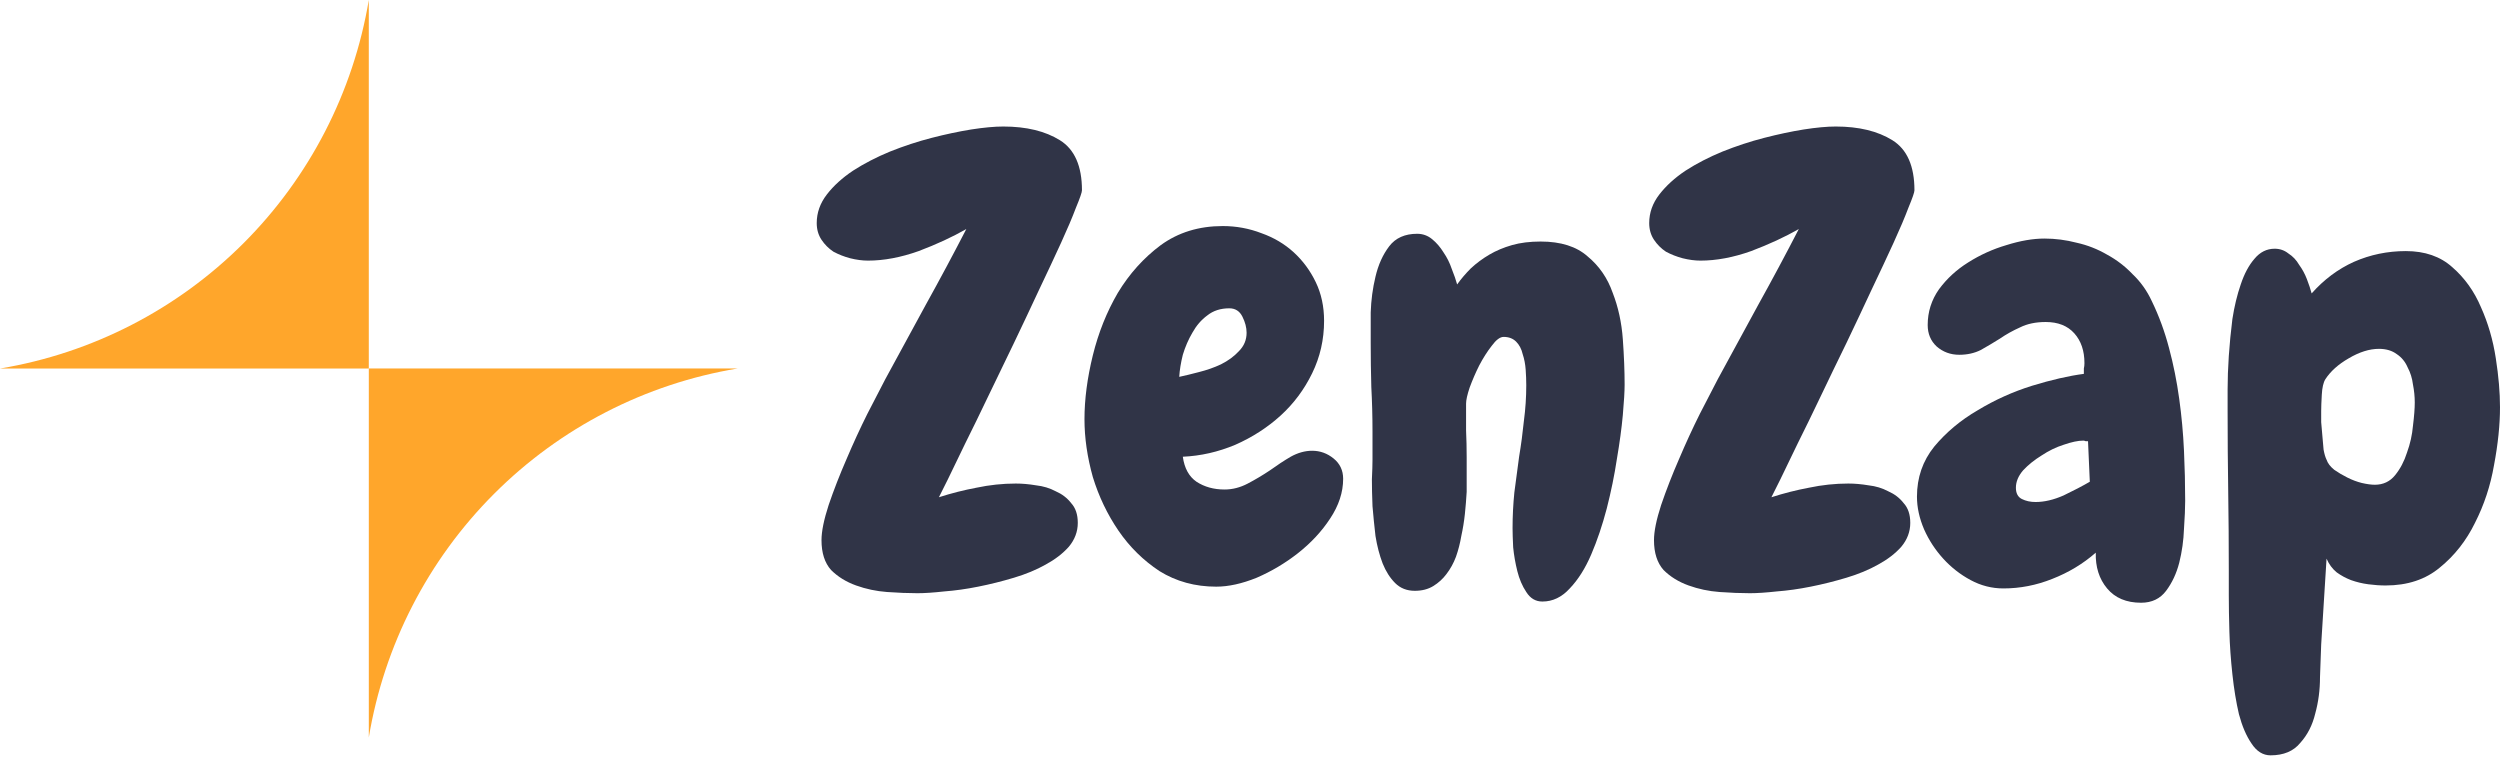
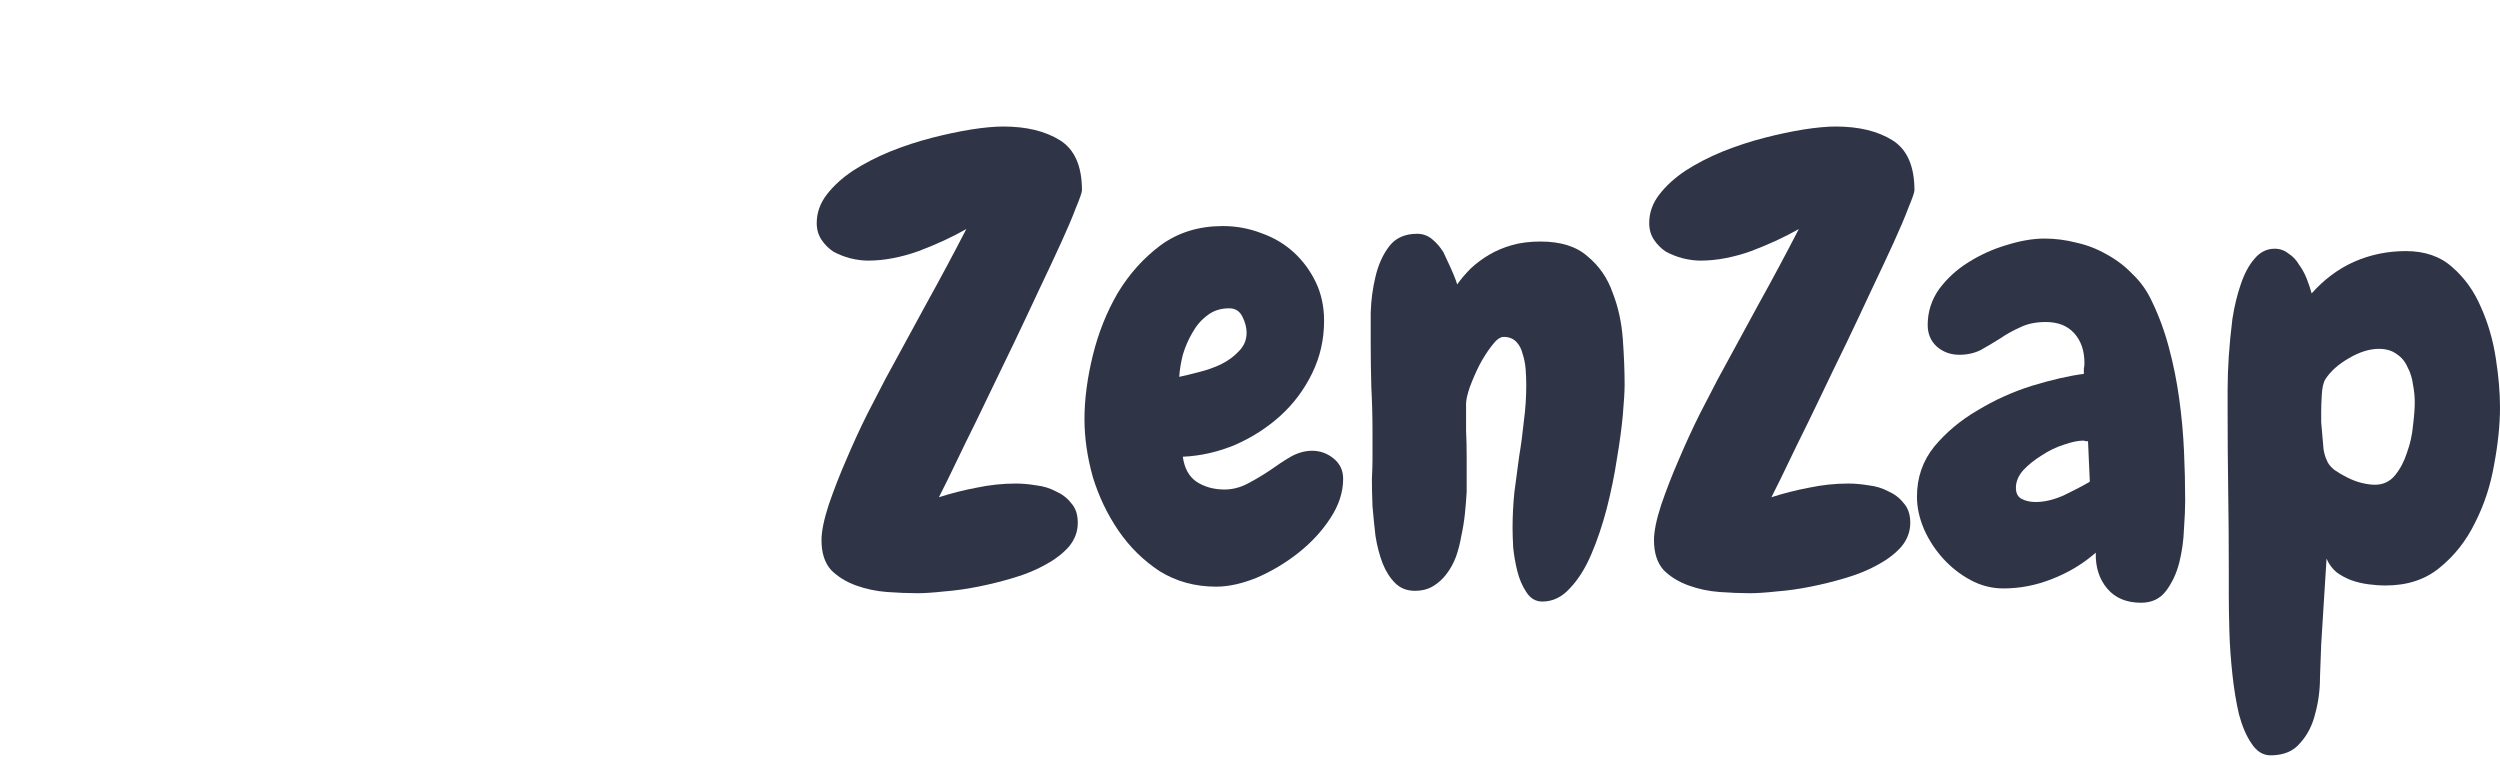
<svg xmlns="http://www.w3.org/2000/svg" width="158" height="48" viewBox="0 0 158 48" fill="none">
  <path d="M158 25.739C158 26.844 157.874 28.061 157.623 29.392C157.397 30.698 156.995 31.916 156.418 33.046C155.865 34.176 155.124 35.118 154.195 35.871C153.291 36.625 152.149 37.002 150.767 37.002C150.416 37.002 150.052 36.976 149.675 36.926C149.298 36.876 148.934 36.788 148.583 36.663C148.256 36.537 147.955 36.374 147.679 36.173C147.402 35.947 147.189 35.658 147.038 35.306L146.699 40.731C146.674 41.308 146.649 41.999 146.624 42.803C146.624 43.606 146.523 44.372 146.322 45.1C146.147 45.829 145.833 46.444 145.381 46.946C144.954 47.473 144.326 47.737 143.497 47.737C143.02 47.737 142.618 47.486 142.292 46.984C141.965 46.507 141.702 45.891 141.501 45.138C141.325 44.385 141.187 43.543 141.087 42.614C140.986 41.685 140.923 40.794 140.898 39.94C140.873 39.086 140.86 38.307 140.86 37.604C140.86 36.901 140.86 36.386 140.86 36.06C140.86 34.377 140.848 32.707 140.823 31.05C140.798 29.367 140.785 27.685 140.785 26.002C140.785 25.701 140.785 25.236 140.785 24.609C140.785 23.956 140.81 23.253 140.86 22.499C140.911 21.746 140.986 20.967 141.087 20.164C141.212 19.36 141.388 18.632 141.614 17.979C141.84 17.301 142.129 16.761 142.48 16.359C142.832 15.932 143.259 15.719 143.761 15.719C144.087 15.719 144.376 15.819 144.627 16.02C144.904 16.196 145.13 16.434 145.305 16.736C145.506 17.012 145.67 17.313 145.795 17.64C145.921 17.966 146.021 18.268 146.096 18.544C146.875 17.665 147.766 17 148.771 16.547C149.801 16.095 150.893 15.869 152.048 15.869C153.253 15.869 154.233 16.208 154.986 16.887C155.765 17.564 156.367 18.406 156.794 19.41C157.246 20.415 157.56 21.495 157.736 22.65C157.912 23.78 158 24.809 158 25.739ZM152.613 25.437C152.613 25.061 152.575 24.684 152.5 24.307C152.45 23.905 152.337 23.541 152.161 23.215C152.01 22.863 151.784 22.587 151.483 22.386C151.182 22.16 150.805 22.047 150.353 22.047C149.75 22.047 149.11 22.248 148.432 22.65C147.779 23.026 147.289 23.466 146.963 23.968C146.837 24.169 146.762 24.495 146.737 24.948C146.712 25.4 146.699 25.739 146.699 25.965C146.699 26.14 146.699 26.379 146.699 26.68C146.724 26.957 146.749 27.245 146.774 27.547C146.8 27.848 146.825 28.137 146.85 28.413C146.9 28.689 146.963 28.903 147.038 29.053C147.113 29.279 147.277 29.493 147.528 29.694C147.779 29.87 148.055 30.033 148.357 30.183C148.658 30.334 148.959 30.447 149.261 30.523C149.587 30.598 149.863 30.636 150.089 30.636C150.617 30.636 151.044 30.435 151.37 30.033C151.697 29.631 151.948 29.154 152.123 28.601C152.324 28.049 152.45 27.484 152.5 26.906C152.575 26.304 152.613 25.814 152.613 25.437Z" fill="#303447" />
  <path d="M138.103 31.651C138.103 32.103 138.078 32.694 138.028 33.422C138.003 34.15 137.902 34.866 137.727 35.569C137.551 36.247 137.275 36.837 136.898 37.339C136.521 37.842 135.994 38.093 135.316 38.093C134.387 38.093 133.671 37.791 133.169 37.189C132.666 36.586 132.428 35.833 132.453 34.928C131.649 35.632 130.733 36.184 129.703 36.586C128.699 36.988 127.669 37.189 126.614 37.189C125.886 37.189 125.195 37.013 124.543 36.661C123.89 36.31 123.312 35.858 122.81 35.305C122.308 34.753 121.906 34.138 121.604 33.459C121.303 32.756 121.152 32.066 121.152 31.388C121.152 30.182 121.516 29.128 122.245 28.224C122.998 27.32 123.915 26.553 124.995 25.926C126.074 25.273 127.217 24.758 128.422 24.381C129.653 24.005 130.745 23.753 131.7 23.628C131.7 23.502 131.7 23.389 131.7 23.289C131.725 23.189 131.737 23.076 131.737 22.95C131.737 22.171 131.524 21.544 131.097 21.067C130.67 20.589 130.067 20.351 129.289 20.351C128.661 20.351 128.121 20.464 127.669 20.69C127.217 20.891 126.79 21.129 126.388 21.405C125.986 21.657 125.585 21.895 125.183 22.121C124.781 22.322 124.329 22.422 123.827 22.422C123.274 22.422 122.797 22.247 122.395 21.895C122.019 21.544 121.83 21.092 121.83 20.539C121.83 19.71 122.069 18.957 122.546 18.279C123.048 17.601 123.664 17.036 124.392 16.584C125.145 16.107 125.949 15.743 126.803 15.492C127.682 15.215 128.485 15.077 129.213 15.077C129.891 15.077 130.57 15.165 131.248 15.341C131.926 15.492 132.566 15.743 133.169 16.094C133.771 16.421 134.311 16.835 134.788 17.337C135.291 17.814 135.692 18.379 135.994 19.032C136.446 19.962 136.81 20.953 137.086 22.008C137.362 23.038 137.576 24.105 137.727 25.21C137.877 26.29 137.978 27.382 138.028 28.487C138.078 29.567 138.103 30.622 138.103 31.651ZM132.076 30.446L131.963 27.884C131.913 27.884 131.863 27.884 131.813 27.884C131.762 27.859 131.712 27.847 131.662 27.847C131.335 27.847 130.921 27.935 130.419 28.11C129.942 28.261 129.477 28.487 129.025 28.788C128.573 29.065 128.184 29.379 127.857 29.73C127.556 30.082 127.405 30.446 127.405 30.823C127.405 31.174 127.531 31.413 127.782 31.538C128.033 31.664 128.322 31.727 128.648 31.727C129.201 31.727 129.791 31.589 130.419 31.312C131.047 31.011 131.599 30.722 132.076 30.446Z" fill="#303447" />
  <path d="M120.993 12.027C120.993 12.152 120.867 12.516 120.616 13.119C120.39 13.722 120.076 14.463 119.675 15.341C119.273 16.22 118.808 17.212 118.281 18.317C117.779 19.397 117.251 20.515 116.699 21.67C116.146 22.8 115.606 23.917 115.079 25.022C114.552 26.127 114.062 27.132 113.61 28.036C113.183 28.915 112.819 29.668 112.518 30.296C112.216 30.899 112.028 31.275 111.953 31.426C112.731 31.175 113.522 30.974 114.326 30.823C115.154 30.648 115.983 30.56 116.812 30.56C117.214 30.56 117.641 30.597 118.093 30.673C118.545 30.723 118.959 30.848 119.336 31.049C119.737 31.225 120.064 31.476 120.315 31.803C120.591 32.104 120.729 32.518 120.729 33.046C120.729 33.598 120.541 34.1 120.164 34.553C119.788 34.979 119.298 35.356 118.695 35.683C118.118 36.009 117.452 36.285 116.699 36.511C115.945 36.737 115.192 36.926 114.439 37.076C113.685 37.227 112.97 37.327 112.292 37.378C111.614 37.453 111.048 37.491 110.596 37.491C110.019 37.491 109.379 37.465 108.675 37.415C107.997 37.365 107.344 37.227 106.717 37.001C106.089 36.775 105.561 36.449 105.135 36.022C104.733 35.569 104.532 34.942 104.532 34.138C104.532 33.586 104.682 32.845 104.984 31.916C105.31 30.961 105.687 29.995 106.114 29.015C106.541 28.011 106.98 27.056 107.432 26.152C107.909 25.223 108.286 24.495 108.562 23.968C109.416 22.386 110.27 20.816 111.124 19.259C112.003 17.677 112.857 16.082 113.685 14.475C112.806 14.977 111.802 15.442 110.672 15.869C109.542 16.271 108.474 16.471 107.47 16.471C107.118 16.471 106.742 16.421 106.34 16.321C105.963 16.22 105.612 16.082 105.285 15.906C104.984 15.706 104.733 15.454 104.532 15.153C104.331 14.852 104.23 14.5 104.23 14.098C104.23 13.445 104.444 12.843 104.871 12.29C105.298 11.738 105.85 11.236 106.528 10.784C107.231 10.332 108.01 9.93 108.864 9.578C109.743 9.227 110.622 8.938 111.501 8.712C112.379 8.486 113.208 8.31 113.987 8.184C114.79 8.059 115.468 7.996 116.021 7.996C117.477 7.996 118.67 8.285 119.599 8.862C120.528 9.44 120.993 10.495 120.993 12.027Z" fill="#303447" />
-   <path d="M97.478 38.017C97.051 38.017 96.712 37.816 96.46 37.414C96.209 37.038 96.021 36.598 95.895 36.096C95.77 35.594 95.682 35.091 95.632 34.589C95.607 34.062 95.594 33.66 95.594 33.384C95.594 32.63 95.632 31.877 95.707 31.124C95.808 30.37 95.908 29.617 96.008 28.863C96.134 28.11 96.234 27.357 96.31 26.603C96.41 25.85 96.46 25.097 96.46 24.343C96.46 24.042 96.448 23.715 96.423 23.364C96.398 23.012 96.335 22.686 96.234 22.384C96.159 22.058 96.021 21.794 95.82 21.593C95.619 21.392 95.356 21.292 95.029 21.292C94.803 21.292 94.552 21.48 94.276 21.857C93.999 22.209 93.736 22.623 93.485 23.1C93.259 23.552 93.058 24.017 92.882 24.494C92.731 24.946 92.656 25.285 92.656 25.511C92.656 26.063 92.656 26.628 92.656 27.206C92.681 27.759 92.694 28.323 92.694 28.901V31.086C92.668 31.538 92.631 32.002 92.581 32.48C92.53 32.957 92.455 33.421 92.355 33.873C92.279 34.325 92.166 34.765 92.016 35.192C91.865 35.594 91.664 35.958 91.413 36.284C91.187 36.586 90.911 36.837 90.584 37.038C90.258 37.239 89.868 37.339 89.416 37.339C88.914 37.339 88.5 37.176 88.173 36.849C87.847 36.523 87.583 36.108 87.382 35.606C87.181 35.079 87.031 34.501 86.93 33.873C86.855 33.221 86.792 32.593 86.742 31.99C86.717 31.362 86.704 30.797 86.704 30.295C86.729 29.767 86.742 29.353 86.742 29.052V27.281C86.742 26.327 86.717 25.385 86.667 24.456C86.641 23.527 86.629 22.598 86.629 21.669C86.629 21.166 86.629 20.526 86.629 19.748C86.654 18.969 86.754 18.216 86.93 17.488C87.106 16.734 87.395 16.094 87.797 15.566C88.198 15.039 88.789 14.775 89.567 14.775C89.919 14.775 90.233 14.888 90.509 15.114C90.785 15.34 91.024 15.617 91.225 15.943C91.451 16.27 91.626 16.621 91.752 16.998C91.903 17.375 92.016 17.701 92.091 17.977C92.342 17.626 92.631 17.287 92.957 16.96C93.309 16.634 93.698 16.345 94.125 16.094C94.552 15.843 95.029 15.642 95.556 15.491C96.084 15.34 96.686 15.265 97.365 15.265C98.645 15.265 99.637 15.579 100.34 16.207C101.069 16.809 101.596 17.575 101.922 18.505C102.274 19.409 102.487 20.388 102.563 21.443C102.638 22.497 102.676 23.452 102.676 24.306C102.676 24.733 102.638 25.373 102.563 26.227C102.487 27.055 102.362 27.985 102.186 29.014C102.035 30.019 101.822 31.061 101.546 32.141C101.269 33.195 100.943 34.162 100.566 35.041C100.19 35.92 99.738 36.636 99.21 37.188C98.708 37.741 98.13 38.017 97.478 38.017Z" fill="#303447" />
+   <path d="M97.478 38.017C97.051 38.017 96.712 37.816 96.46 37.414C96.209 37.038 96.021 36.598 95.895 36.096C95.77 35.594 95.682 35.091 95.632 34.589C95.607 34.062 95.594 33.66 95.594 33.384C95.594 32.63 95.632 31.877 95.707 31.124C95.808 30.37 95.908 29.617 96.008 28.863C96.134 28.11 96.234 27.357 96.31 26.603C96.41 25.85 96.46 25.097 96.46 24.343C96.46 24.042 96.448 23.715 96.423 23.364C96.398 23.012 96.335 22.686 96.234 22.384C96.159 22.058 96.021 21.794 95.82 21.593C95.619 21.392 95.356 21.292 95.029 21.292C94.803 21.292 94.552 21.48 94.276 21.857C93.999 22.209 93.736 22.623 93.485 23.1C93.259 23.552 93.058 24.017 92.882 24.494C92.731 24.946 92.656 25.285 92.656 25.511C92.656 26.063 92.656 26.628 92.656 27.206C92.681 27.759 92.694 28.323 92.694 28.901V31.086C92.668 31.538 92.631 32.002 92.581 32.48C92.53 32.957 92.455 33.421 92.355 33.873C92.279 34.325 92.166 34.765 92.016 35.192C91.865 35.594 91.664 35.958 91.413 36.284C91.187 36.586 90.911 36.837 90.584 37.038C90.258 37.239 89.868 37.339 89.416 37.339C88.914 37.339 88.5 37.176 88.173 36.849C87.847 36.523 87.583 36.108 87.382 35.606C87.181 35.079 87.031 34.501 86.93 33.873C86.855 33.221 86.792 32.593 86.742 31.99C86.717 31.362 86.704 30.797 86.704 30.295C86.729 29.767 86.742 29.353 86.742 29.052V27.281C86.742 26.327 86.717 25.385 86.667 24.456C86.641 23.527 86.629 22.598 86.629 21.669C86.629 21.166 86.629 20.526 86.629 19.748C86.654 18.969 86.754 18.216 86.93 17.488C87.106 16.734 87.395 16.094 87.797 15.566C88.198 15.039 88.789 14.775 89.567 14.775C89.919 14.775 90.233 14.888 90.509 15.114C90.785 15.34 91.024 15.617 91.225 15.943C91.903 17.375 92.016 17.701 92.091 17.977C92.342 17.626 92.631 17.287 92.957 16.96C93.309 16.634 93.698 16.345 94.125 16.094C94.552 15.843 95.029 15.642 95.556 15.491C96.084 15.34 96.686 15.265 97.365 15.265C98.645 15.265 99.637 15.579 100.34 16.207C101.069 16.809 101.596 17.575 101.922 18.505C102.274 19.409 102.487 20.388 102.563 21.443C102.638 22.497 102.676 23.452 102.676 24.306C102.676 24.733 102.638 25.373 102.563 26.227C102.487 27.055 102.362 27.985 102.186 29.014C102.035 30.019 101.822 31.061 101.546 32.141C101.269 33.195 100.943 34.162 100.566 35.041C100.19 35.92 99.738 36.636 99.21 37.188C98.708 37.741 98.13 38.017 97.478 38.017Z" fill="#303447" />
  <path d="M84.887 30.259C84.887 31.112 84.611 31.954 84.058 32.782C83.531 33.586 82.853 34.314 82.024 34.967C81.221 35.595 80.355 36.11 79.425 36.512C78.496 36.888 77.642 37.077 76.864 37.077C75.533 37.077 74.34 36.75 73.285 36.097C72.256 35.419 71.389 34.565 70.686 33.536C69.983 32.506 69.443 31.376 69.066 30.146C68.715 28.89 68.539 27.672 68.539 26.492C68.539 25.236 68.715 23.893 69.066 22.461C69.418 21.03 69.945 19.711 70.648 18.506C71.377 17.301 72.281 16.296 73.361 15.492C74.466 14.689 75.771 14.287 77.278 14.287C78.132 14.287 78.948 14.438 79.727 14.739C80.505 15.015 81.183 15.417 81.761 15.944C82.338 16.472 82.803 17.1 83.154 17.828C83.506 18.556 83.682 19.372 83.682 20.276C83.682 21.457 83.431 22.562 82.928 23.591C82.426 24.621 81.761 25.512 80.932 26.266C80.103 27.019 79.149 27.634 78.069 28.111C76.989 28.564 75.884 28.815 74.754 28.865C74.855 29.593 75.144 30.12 75.621 30.447C76.123 30.773 76.713 30.937 77.391 30.937C77.893 30.937 78.383 30.811 78.86 30.56C79.337 30.309 79.802 30.033 80.254 29.731C80.706 29.405 81.145 29.116 81.572 28.865C82.024 28.614 82.477 28.488 82.928 28.488C83.431 28.488 83.883 28.651 84.285 28.978C84.686 29.304 84.887 29.731 84.887 30.259ZM78.785 21.03C78.785 20.703 78.697 20.364 78.521 20.013C78.346 19.661 78.069 19.485 77.692 19.485C77.14 19.485 76.675 19.636 76.299 19.937C75.922 20.214 75.608 20.578 75.357 21.03C75.106 21.457 74.905 21.921 74.754 22.424C74.629 22.926 74.553 23.39 74.528 23.817C74.88 23.742 75.294 23.642 75.771 23.516C76.274 23.39 76.738 23.227 77.165 23.026C77.617 22.8 77.994 22.524 78.295 22.198C78.622 21.871 78.785 21.482 78.785 21.03Z" fill="#303447" />
  <path d="M68.38 12.027C68.38 12.152 68.254 12.516 68.003 13.119C67.777 13.722 67.463 14.463 67.061 15.341C66.659 16.22 66.195 17.212 65.668 18.317C65.165 19.397 64.638 20.515 64.085 21.67C63.533 22.8 62.993 23.917 62.466 25.022C61.938 26.127 61.449 27.132 60.997 28.036C60.57 28.915 60.206 29.668 59.904 30.296C59.603 30.899 59.415 31.275 59.339 31.426C60.118 31.175 60.909 30.974 61.712 30.823C62.541 30.648 63.37 30.56 64.198 30.56C64.6 30.56 65.027 30.597 65.479 30.673C65.931 30.723 66.346 30.848 66.722 31.049C67.124 31.225 67.451 31.476 67.702 31.803C67.978 32.104 68.116 32.518 68.116 33.046C68.116 33.598 67.928 34.1 67.551 34.553C67.174 34.979 66.685 35.356 66.082 35.683C65.504 36.009 64.839 36.285 64.085 36.511C63.332 36.737 62.579 36.926 61.825 37.076C61.072 37.227 60.356 37.327 59.678 37.378C59 37.453 58.435 37.491 57.983 37.491C57.406 37.491 56.765 37.465 56.062 37.415C55.384 37.365 54.731 37.227 54.103 37.001C53.475 36.775 52.948 36.449 52.521 36.022C52.119 35.569 51.919 34.942 51.919 34.138C51.919 33.586 52.069 32.845 52.371 31.916C52.697 30.961 53.074 29.995 53.501 29.015C53.928 28.011 54.367 27.056 54.819 26.152C55.296 25.223 55.673 24.495 55.949 23.968C56.803 22.386 57.657 20.816 58.511 19.259C59.389 17.677 60.243 16.082 61.072 14.475C60.193 14.977 59.189 15.442 58.059 15.869C56.928 16.271 55.861 16.471 54.857 16.471C54.505 16.471 54.128 16.421 53.727 16.321C53.35 16.22 52.998 16.082 52.672 15.906C52.371 15.706 52.119 15.454 51.919 15.153C51.718 14.852 51.617 14.5 51.617 14.098C51.617 13.445 51.831 12.843 52.258 12.29C52.684 11.738 53.237 11.236 53.915 10.784C54.618 10.332 55.397 9.93 56.25 9.578C57.129 9.227 58.008 8.938 58.887 8.712C59.766 8.486 60.595 8.31 61.373 8.184C62.177 8.059 62.855 7.996 63.407 7.996C64.864 7.996 66.057 8.285 66.986 8.862C67.915 9.44 68.38 10.495 68.38 12.027Z" fill="#303447" />
  <g clip-path="url(#clip0_16948_3808)">
    <path d="M0.004 23.29H23.308V-0.001C22.332 5.826 19.561 11.203 15.383 15.378C11.205 19.553 5.829 22.32 0.004 23.29Z" fill="#FFA62B" />
    <path d="M23.309 46.607V23.289H46.613C40.784 24.259 35.403 27.029 31.225 31.21C27.046 35.391 24.278 40.774 23.309 46.607Z" fill="#FFA62B" />
  </g>
  <defs>
    <clipPath id="clip0_16948_3808">
-       <rect width="46.609" height="46.609" fill="white" />
-     </clipPath>
+       </clipPath>
  </defs>
</svg>